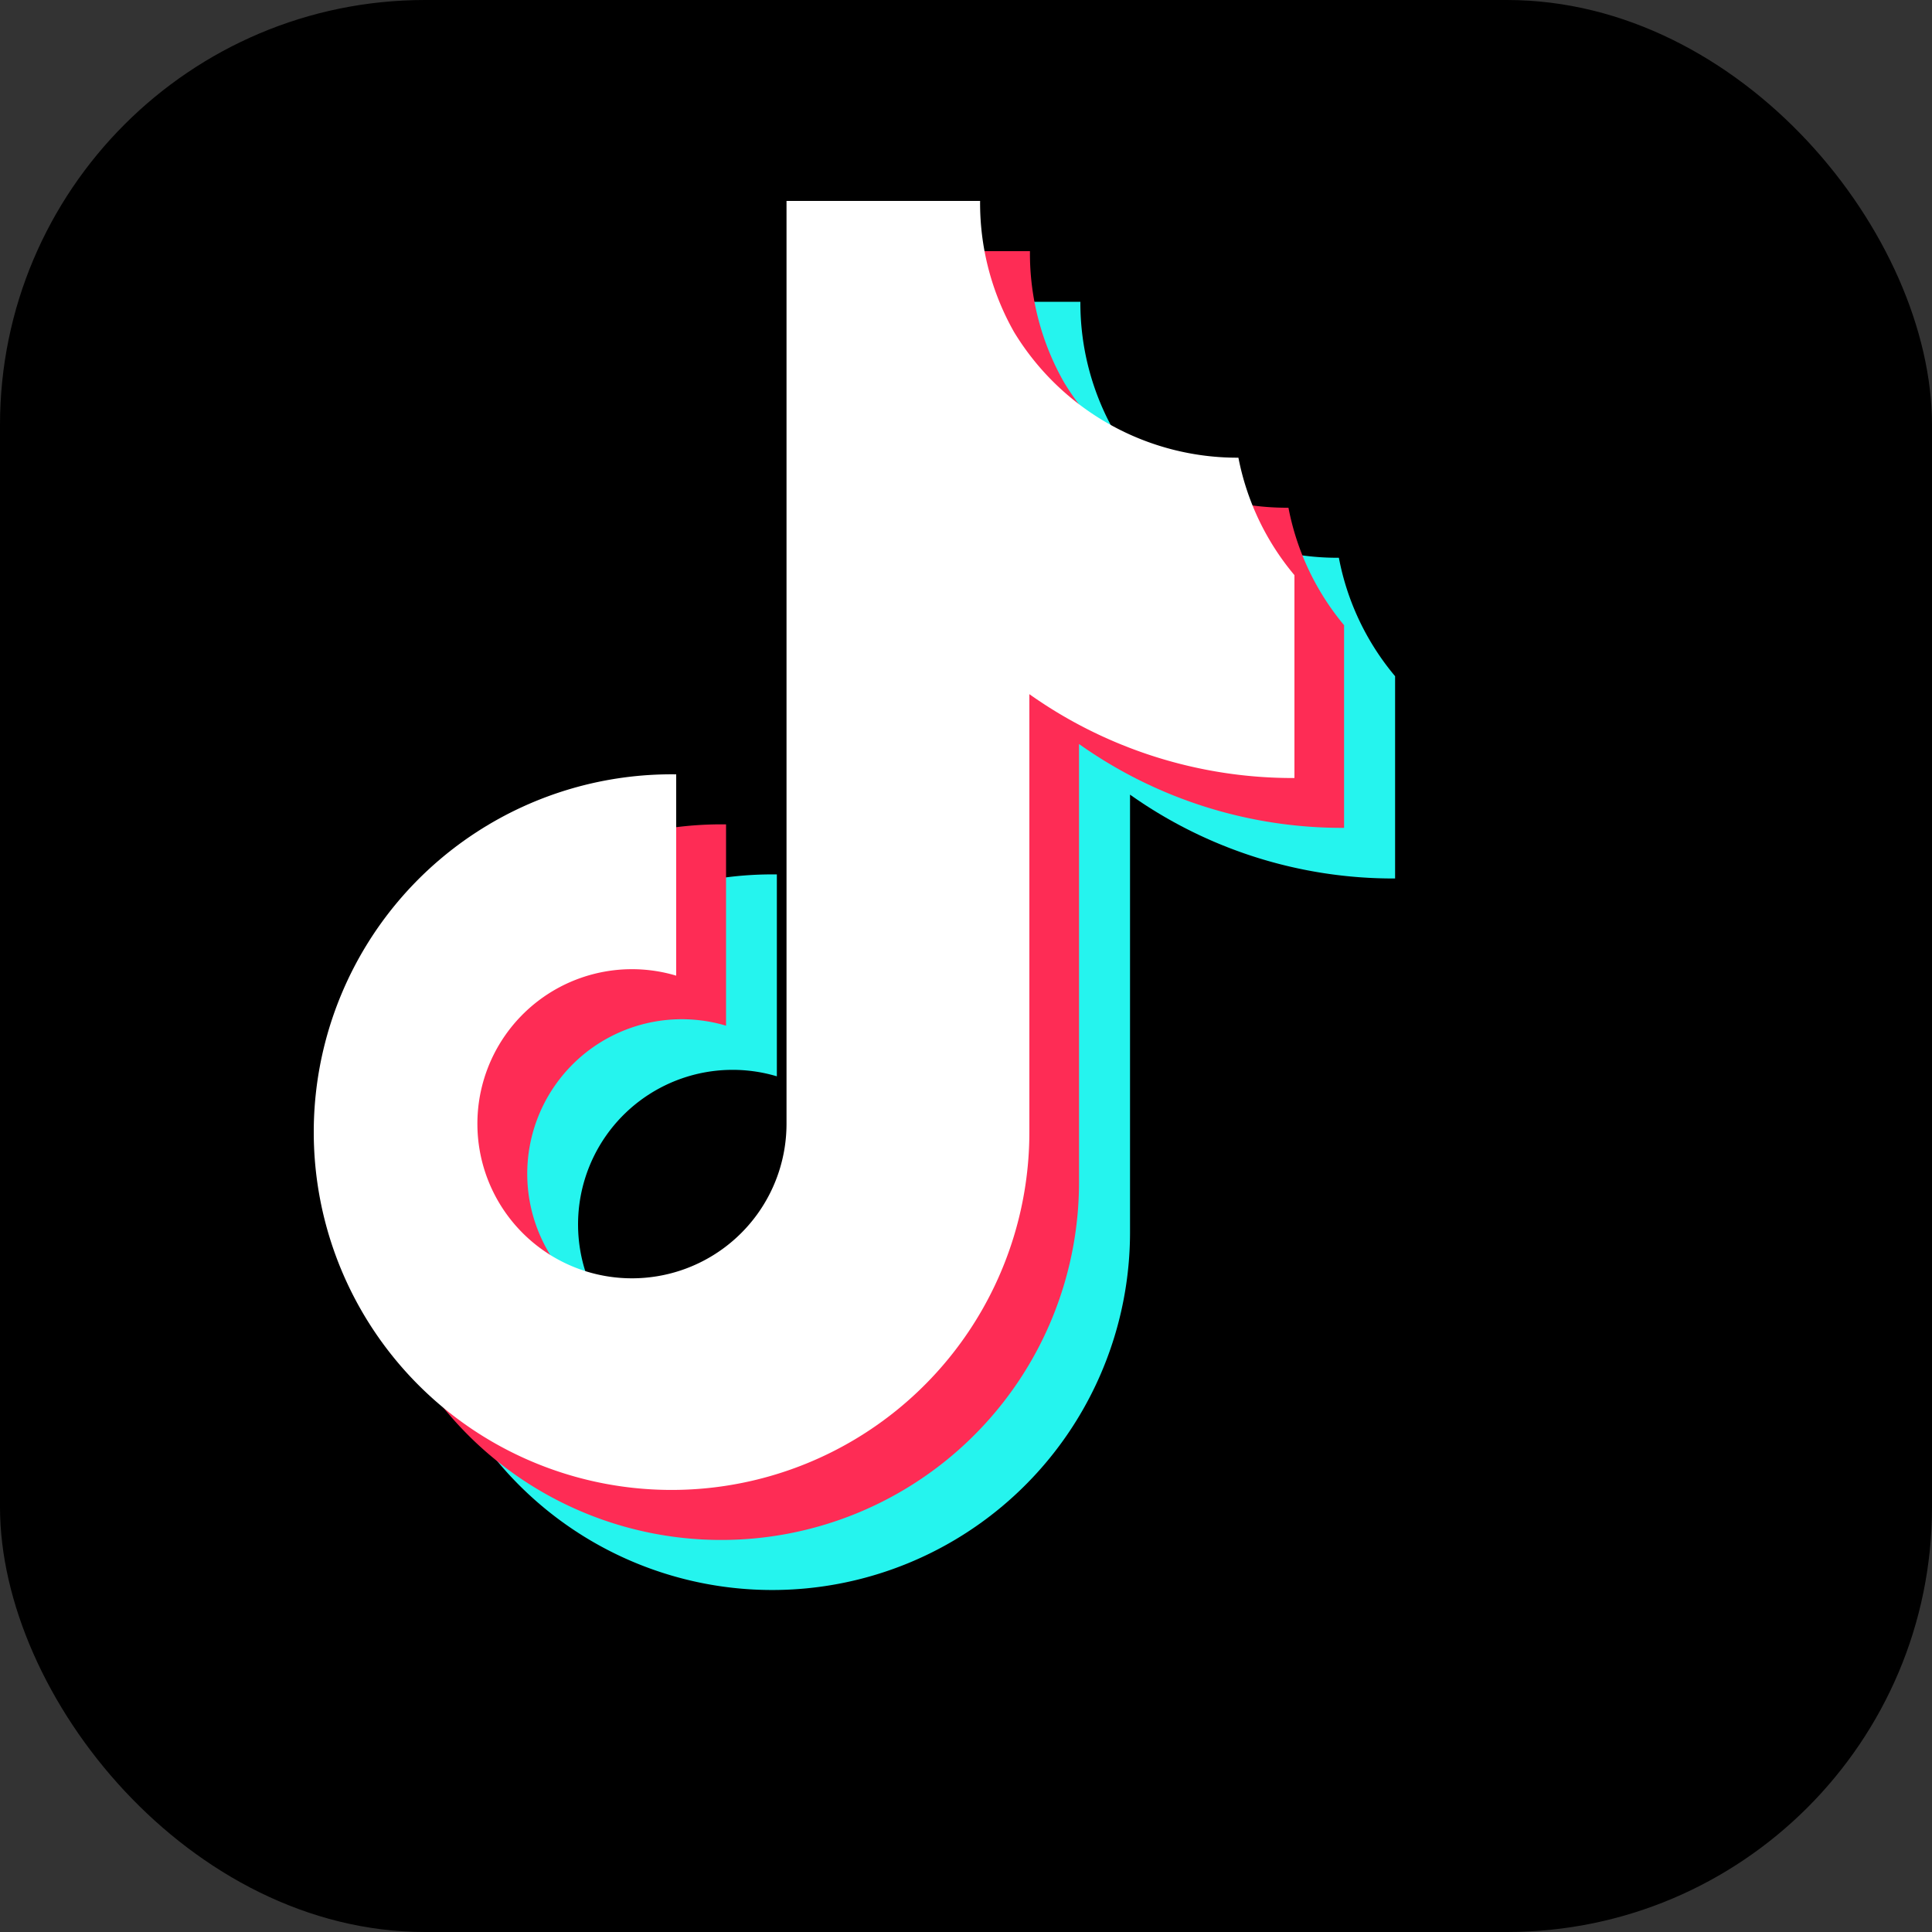
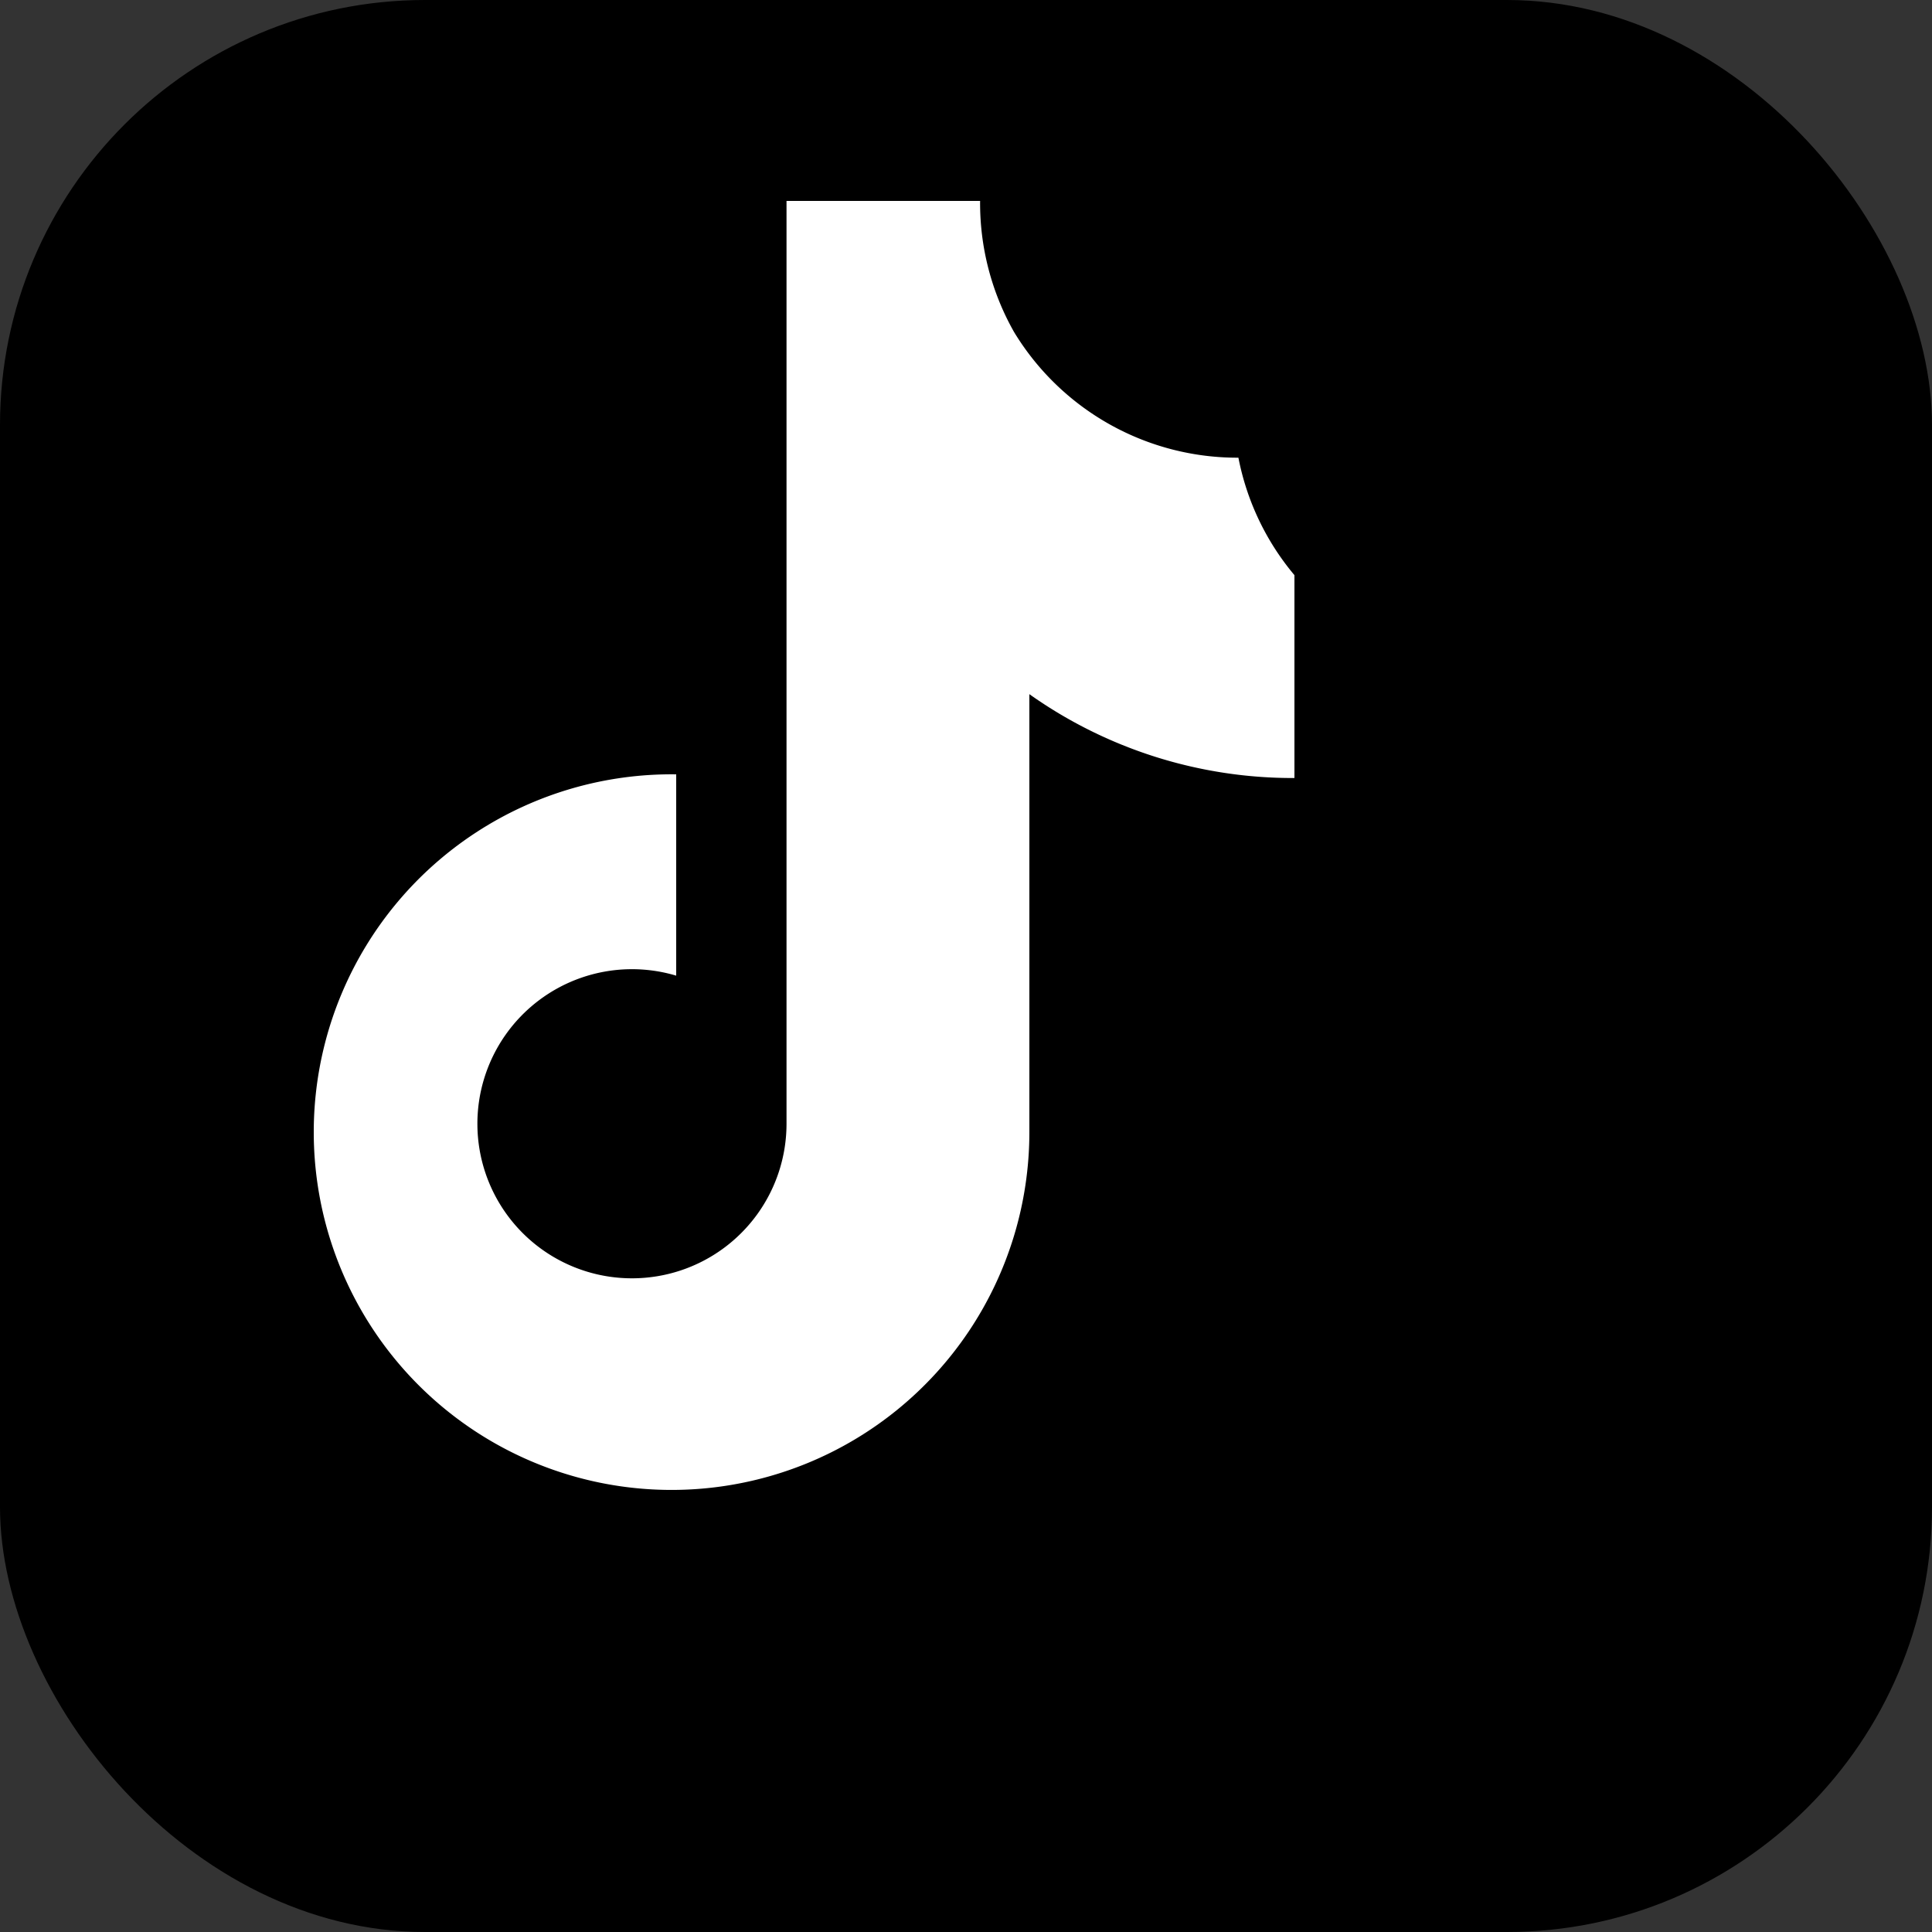
<svg xmlns="http://www.w3.org/2000/svg" width="100px" height="100px" viewBox="0 0 100 100">
  <rect x="0" y="0" width="100" height="100" fill="#333333" stroke="none" />
  <defs>
    <style>.cls-1{fill:#25f4ee;}.cls-2{fill:#fe2c55;}.cls-3{fill:#fff;}</style>
  </defs>
  <g data-name="Layer 2">
    <g data-name="Layer 1">
      <rect width="100" height="100" rx="22" />
-       <path class="cls-1" d="M69.3,28.87a13.47,13.47,0,0,1-11.61-6.51h0a13.5,13.5,0,0,1-1.77-6.74h-10V63.38a8,8,0,1,1-5.71-7.67V45.26a18.52,18.52,0,1,0,18.28,18.52V41.13a23.54,23.54,0,0,0,13.72,4.34V35A13.4,13.4,0,0,1,69.3,28.87Z" />
-       <path class="cls-2" d="M66.69,26.28A13.49,13.49,0,0,1,55.08,19.8h0A13.48,13.48,0,0,1,53.31,13H43.29V60.76a8,8,0,1,1-5.71-7.67V42.67a18.52,18.52,0,1,0,18.27,18.52V38.51a23.51,23.51,0,0,0,13.72,4.34V32.36A13.42,13.42,0,0,1,66.69,26.28Z" />
      <path class="cls-3" d="M64.1,23.69a13.52,13.52,0,0,1-11.61-6.5h0A13.53,13.53,0,0,1,50.73,10.4H40.71V58.18a8,8,0,1,1-5.71-7.68V40.08a18.52,18.52,0,1,0,18.28,18.52V35.93a23.56,23.56,0,0,0,13.72,4.34V29.77A13.42,13.42,0,0,1,64.1,23.69Z" />
    </g>
  </g>
</svg>